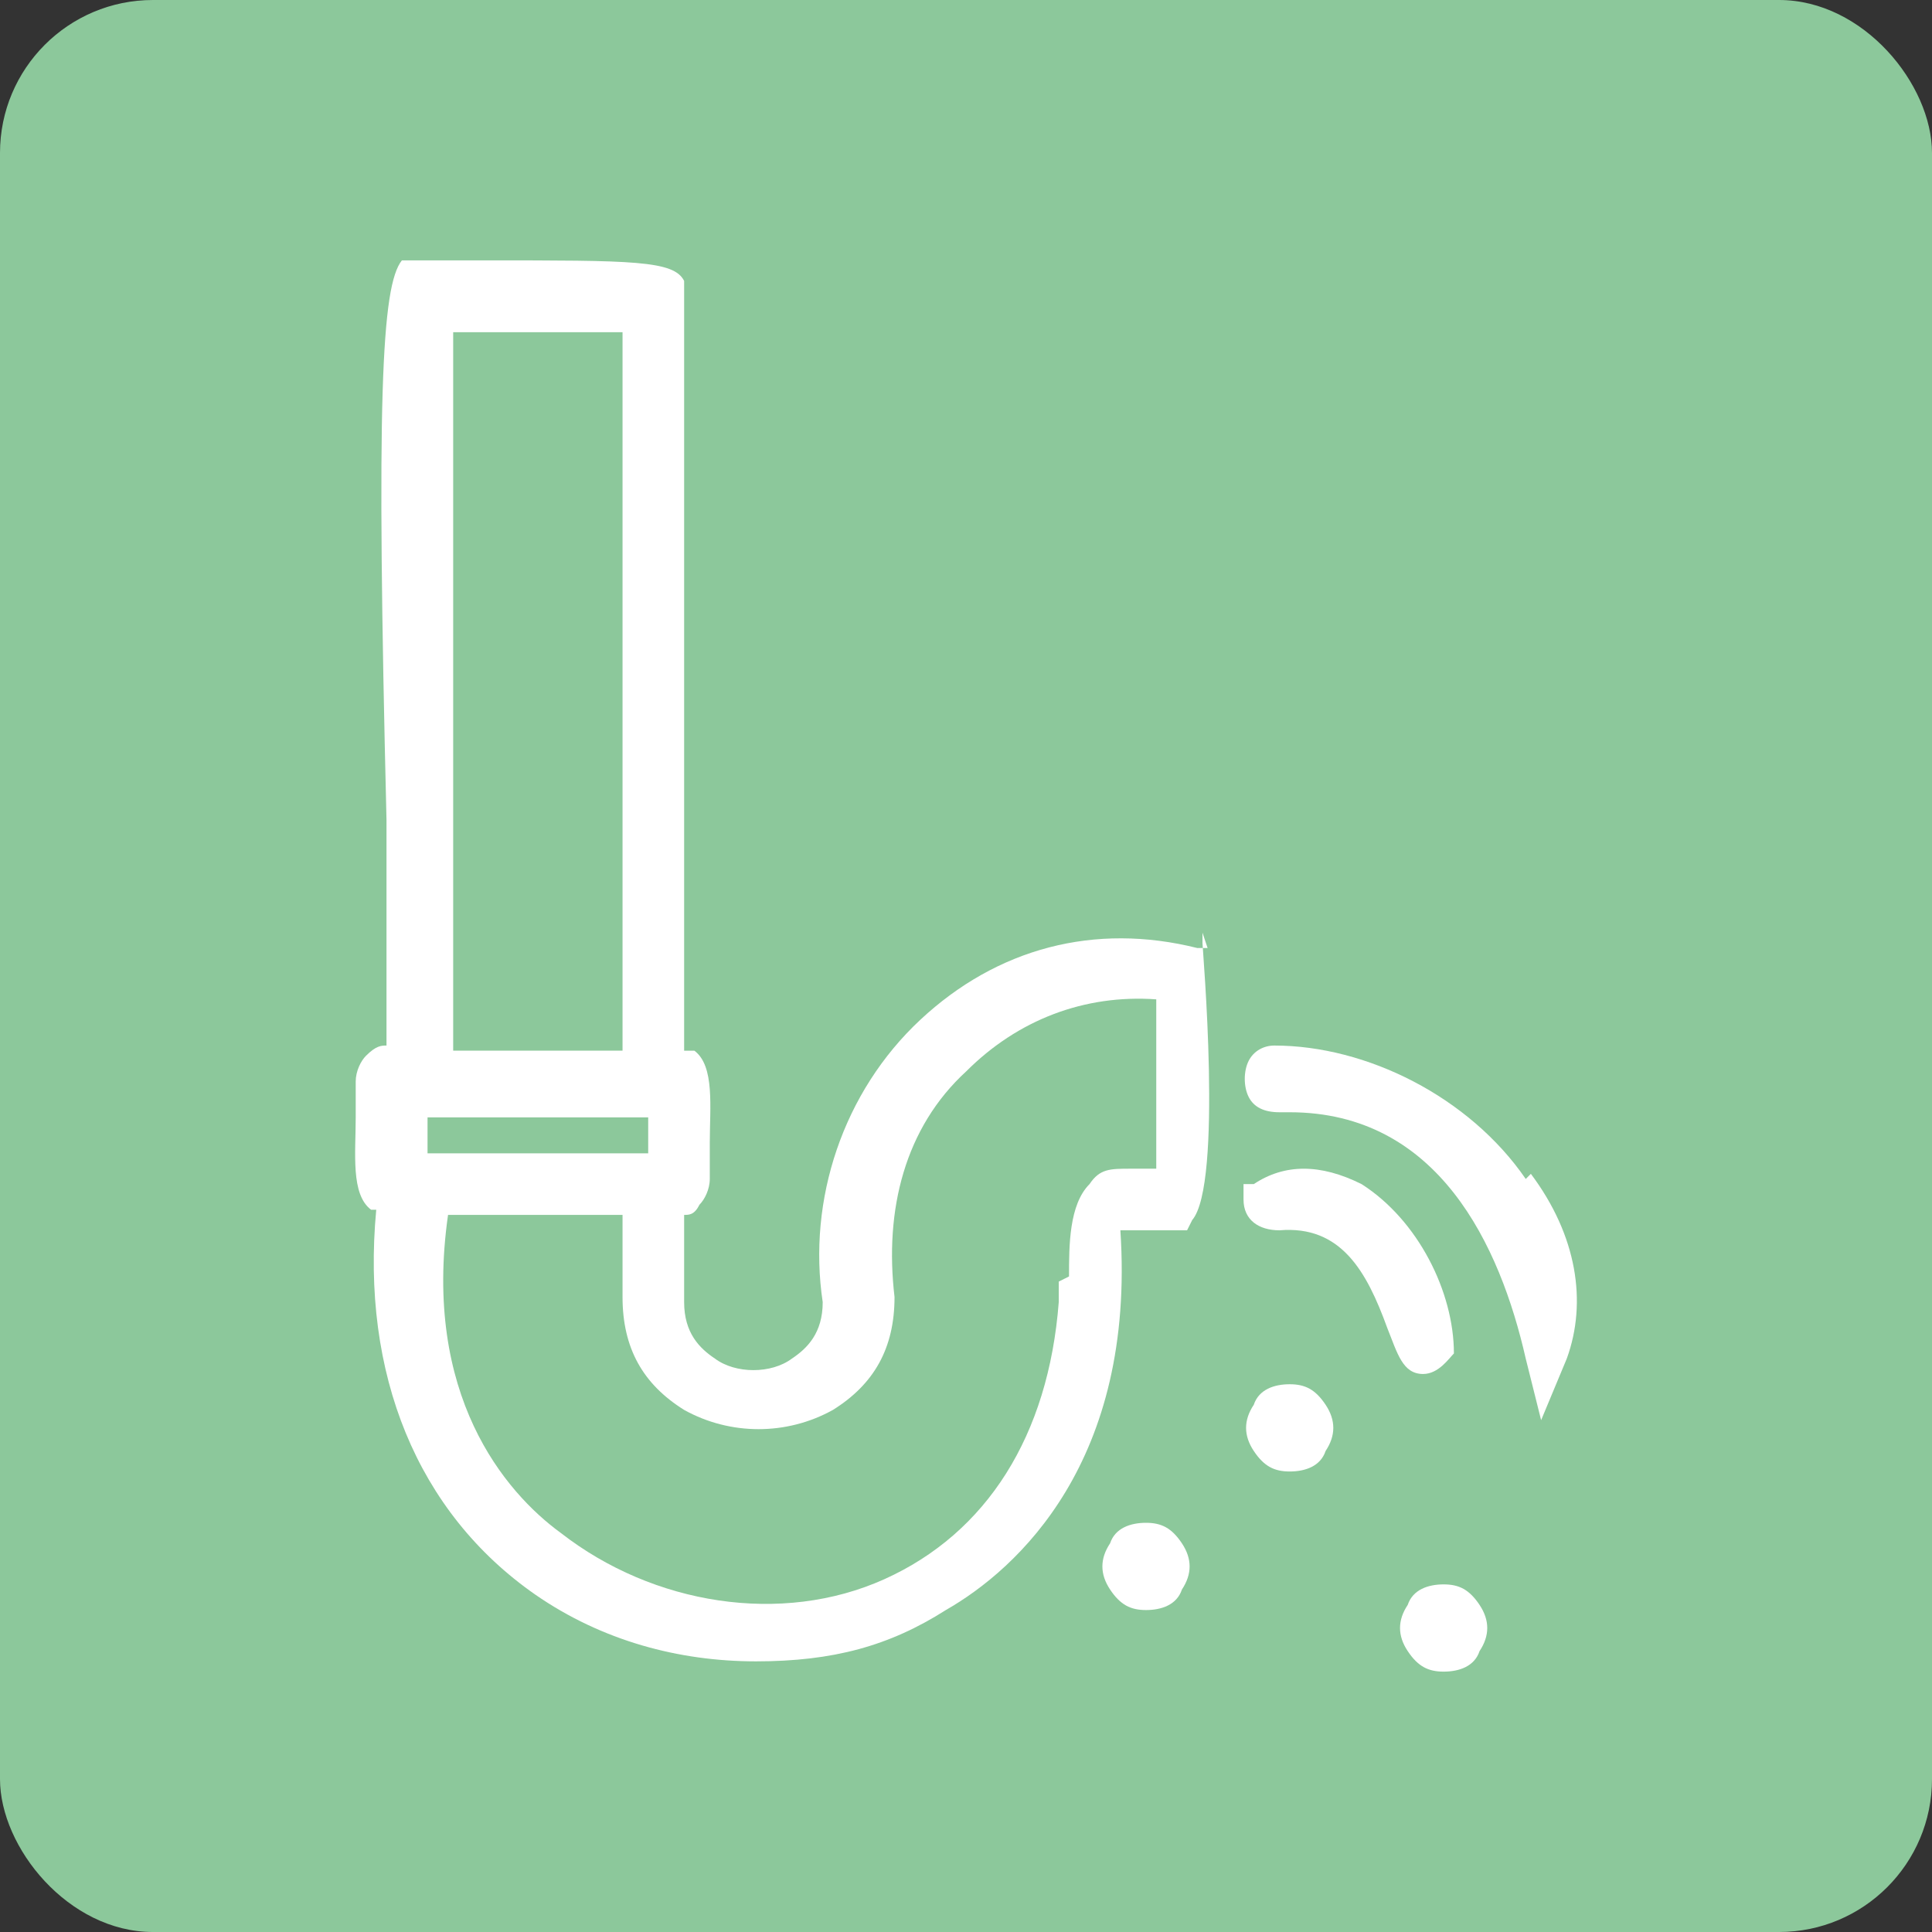
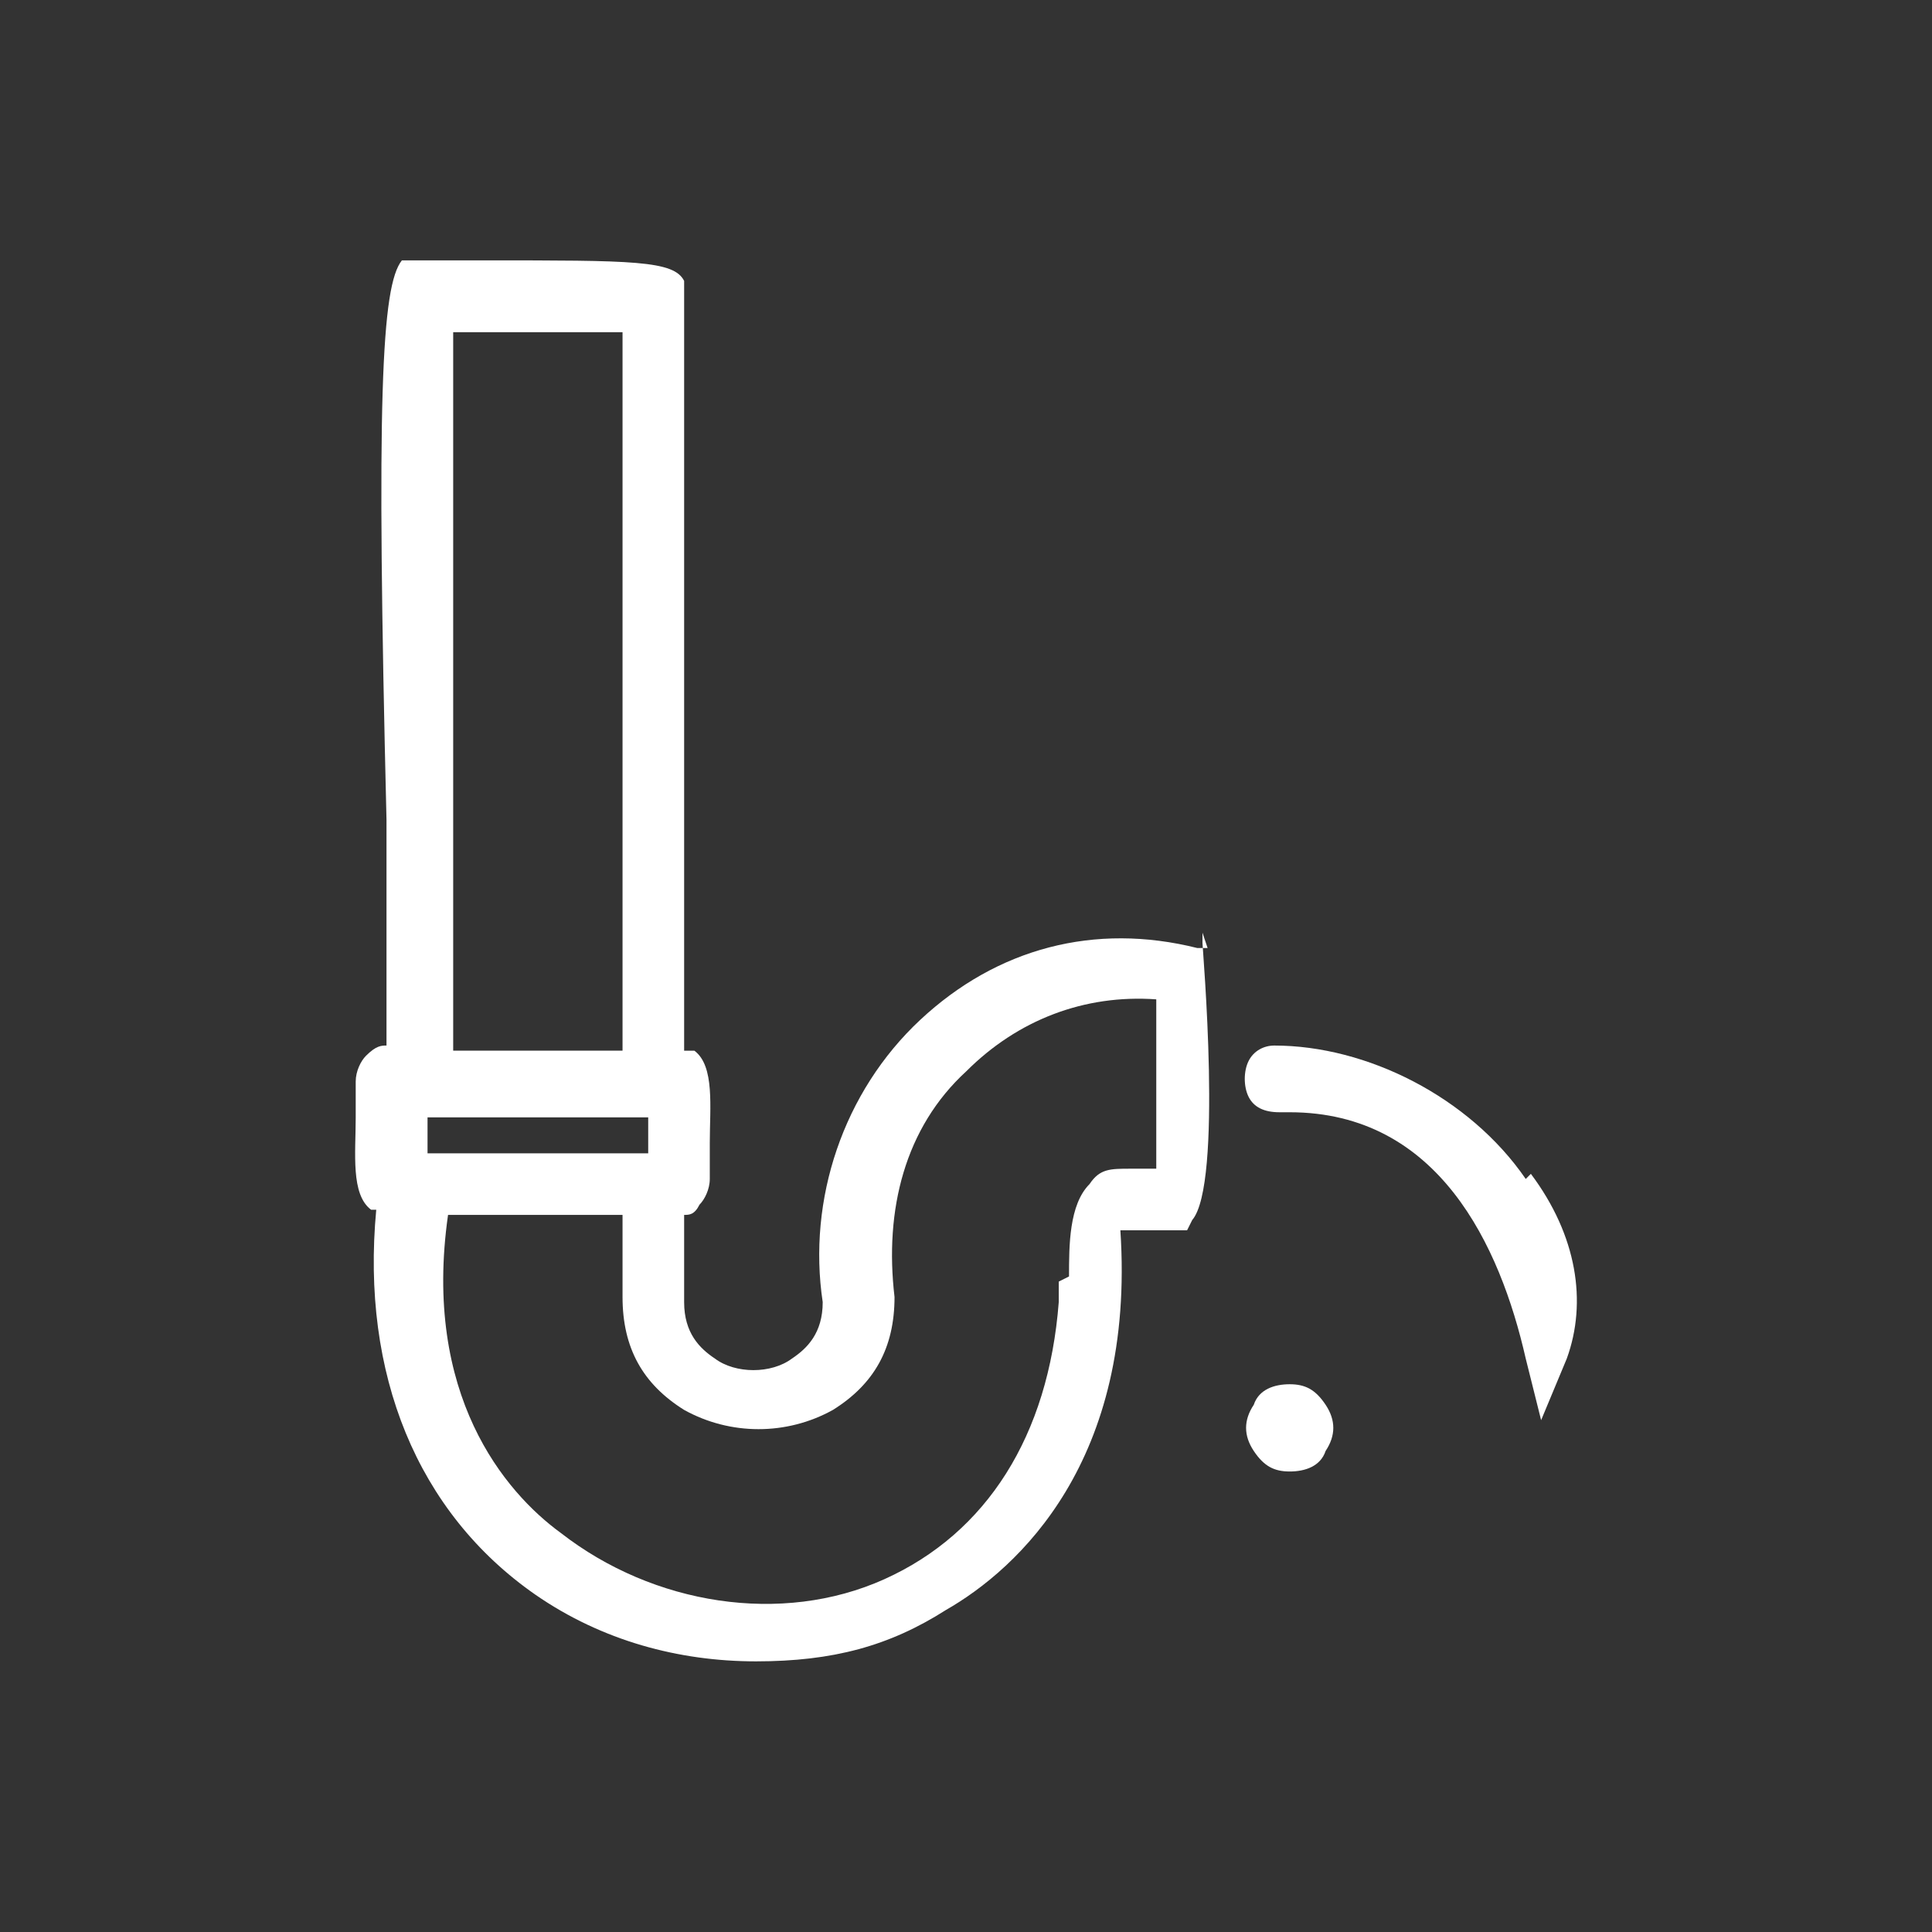
<svg xmlns="http://www.w3.org/2000/svg" id="uuid-ede3e6ae-affe-469f-b6f9-fc1568b638ce" data-name="uuid-cb8fb8dc-5ab7-48a1-a8dd-716382585232" viewBox="0 0 120 120">
  <rect x="0" y="0" width="120" height="120" fill="#333333" stroke="none" />
-   <rect y="0" width="120" height="120" rx="9.5" ry="9.5" style="fill: #8cc89b;" />
  <g id="uuid-4bd4b18e-2be5-4695-a9c7-628dc52c7b86" data-name="Ebene 3">
    <g>
-       <path d="M88.392,85.341h0c.956,0,1.594-.956,1.913-1.275h0c0-3.825-2.231-8.287-5.737-10.519-2.55-1.275-4.781-1.275-6.694,0h-.637v.956c0,1.275.956,1.913,2.231,1.913h0c3.825-.319,5.419,2.55,6.694,6.056.637,1.594.956,2.869,2.231,2.869Z" style="fill: #fff;" />
      <path d="M94.767,73.228c-3.506-5.1-9.881-8.287-15.619-8.287-.637,0-1.275.319-1.594.956-.319.637-.319,1.594,0,2.231s.956.956,1.913.956h.637c9.244,0,13.069,8.287,14.662,15.3l.956,3.825,1.594-3.825c1.275-3.506.637-7.65-2.231-11.475l-.319.319Z" style="fill: #fff;" />
      <path d="M75.005,58.884h-.637c-6.375-1.594-12.431,0-17.212,4.463-4.781,4.463-7.013,11.156-6.056,17.531,0,1.913-.956,2.869-1.913,3.506-1.275.956-3.506.956-4.781,0-.956-.637-1.913-1.594-1.913-3.506v-5.419c.319,0,.637,0,.956-.637.319-.319.637-.956.637-1.594h0v-2.231c0-2.231.319-4.781-.956-5.737h-.637V17.447c-.637-1.275-3.188-1.275-12.431-1.275h-5.1c-1.275,1.594-1.594,8.606-.956,34.744v14.025c-.319,0-.637,0-1.275.637-.319.319-.637.956-.637,1.594h0v2.231c0,2.231-.319,4.781.956,5.737h.319c-.956,10.2,2.55,18.806,9.881,23.906,4.144,2.869,8.925,4.144,13.706,4.144s8.287-.956,11.794-3.188c4.463-2.55,11.794-9.244,10.838-23.587h4.144l.319-.637c1.913-2.231.637-16.894.637-17.212v-.637l.319.956ZM28.148,65.259V20.634h10.519v44.625h-10.519ZM65.761,79.603v1.275c-.637,8.287-4.463,14.344-10.838,17.212-6.375,2.869-14.344,1.594-20.081-2.869-3.506-2.55-8.606-8.606-7.013-19.762h10.838v5.1c0,3.188,1.275,5.419,3.825,7.013,2.869,1.594,6.375,1.594,9.244,0,2.55-1.594,3.825-3.825,3.825-7.013-.637-5.419.637-10.519,4.463-14.025,3.188-3.188,7.331-4.781,11.794-4.463v10.519h-1.594c-1.275,0-1.913,0-2.55.956-1.275,1.275-1.275,3.825-1.275,5.737l-.637.319ZM26.555,71.634v-2.231h13.706v2.231h-13.706Z" style="fill: #fff;" />
      <path d="M80.105,85.978c-.956,0-1.913.319-2.231,1.275-.637.956-.637,1.913,0,2.869s1.275,1.275,2.231,1.275h0c.956,0,1.913-.319,2.231-1.275.637-.956.637-1.913,0-2.869s-1.275-1.275-2.231-1.275Z" style="fill: #fff;" />
-       <path d="M71.18,94.584c-.956,0-1.913.319-2.231,1.275-.637.956-.637,1.913,0,2.869s1.275,1.275,2.231,1.275h0c.956,0,1.913-.319,2.231-1.275.637-.956.637-1.913,0-2.869s-1.275-1.275-2.231-1.275Z" style="fill: #fff;" />
-       <path d="M89.667,98.409h0c-.956,0-1.913.319-2.231,1.275-.637.956-.637,1.913,0,2.869s1.275,1.275,2.231,1.275h0c.956,0,1.913-.319,2.231-1.275.637-.956.637-1.913,0-2.869s-1.275-1.275-2.231-1.275Z" style="fill: #fff;" />
    </g>
  </g>
</svg>